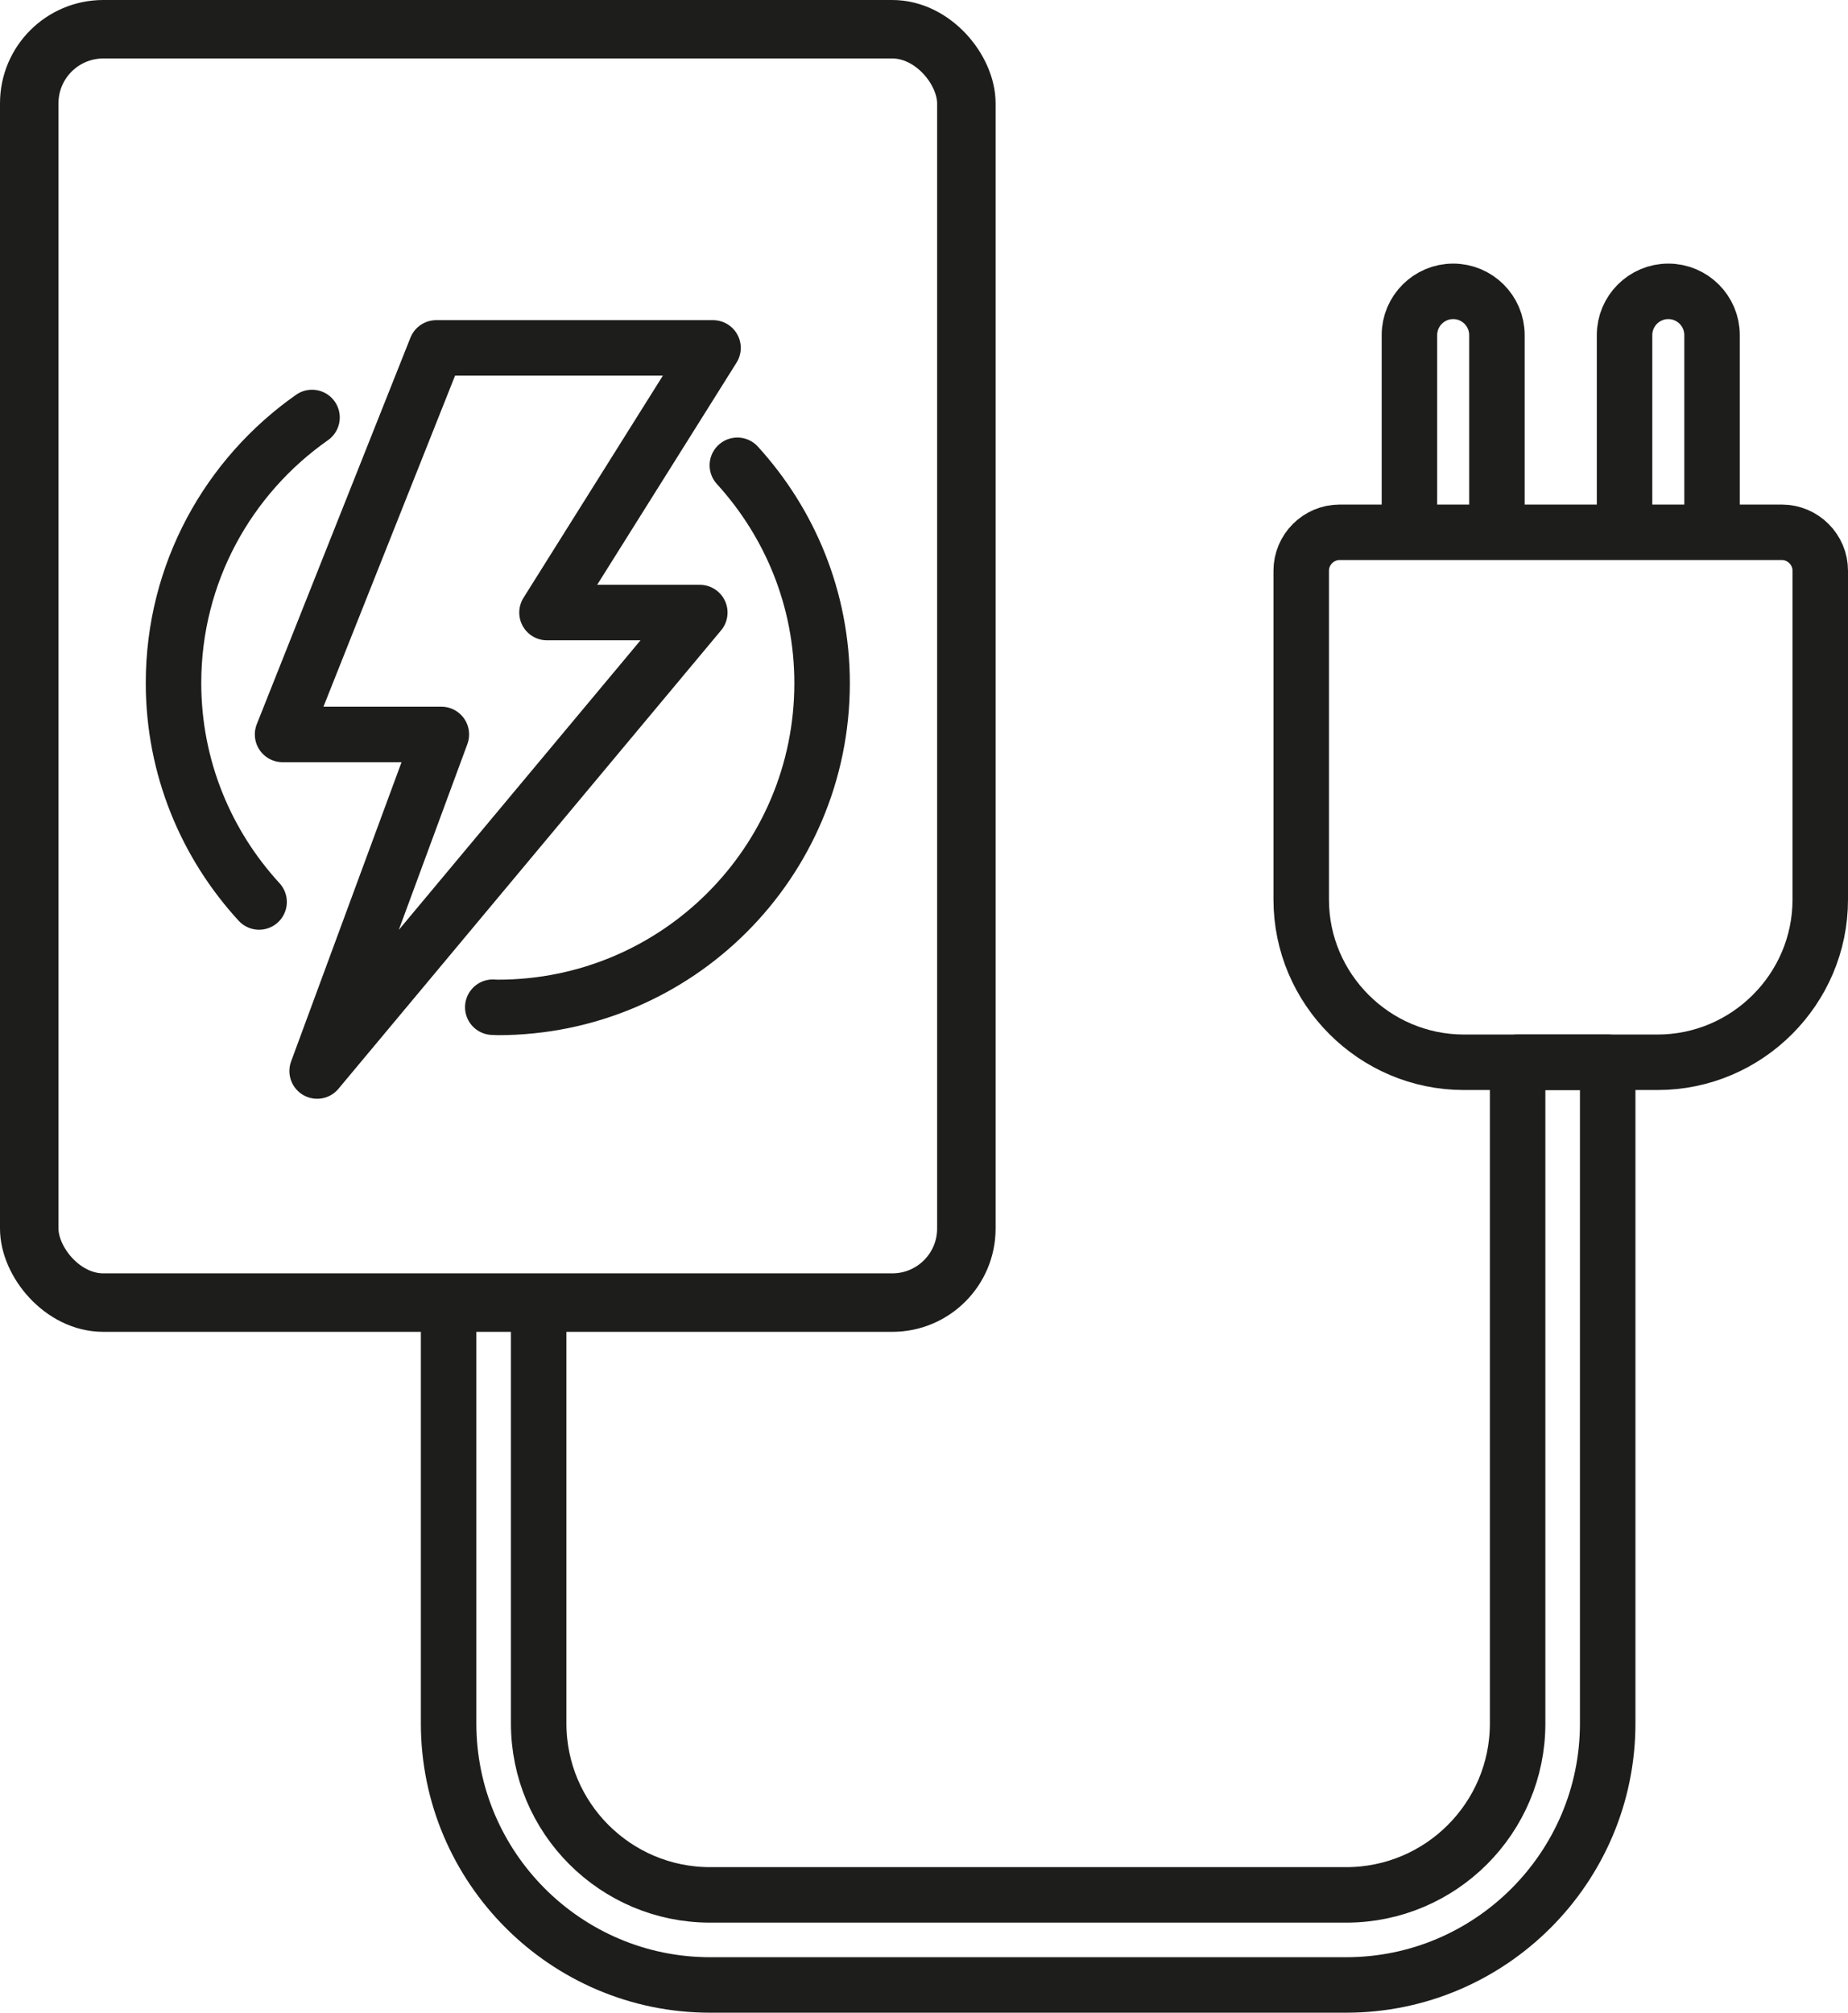
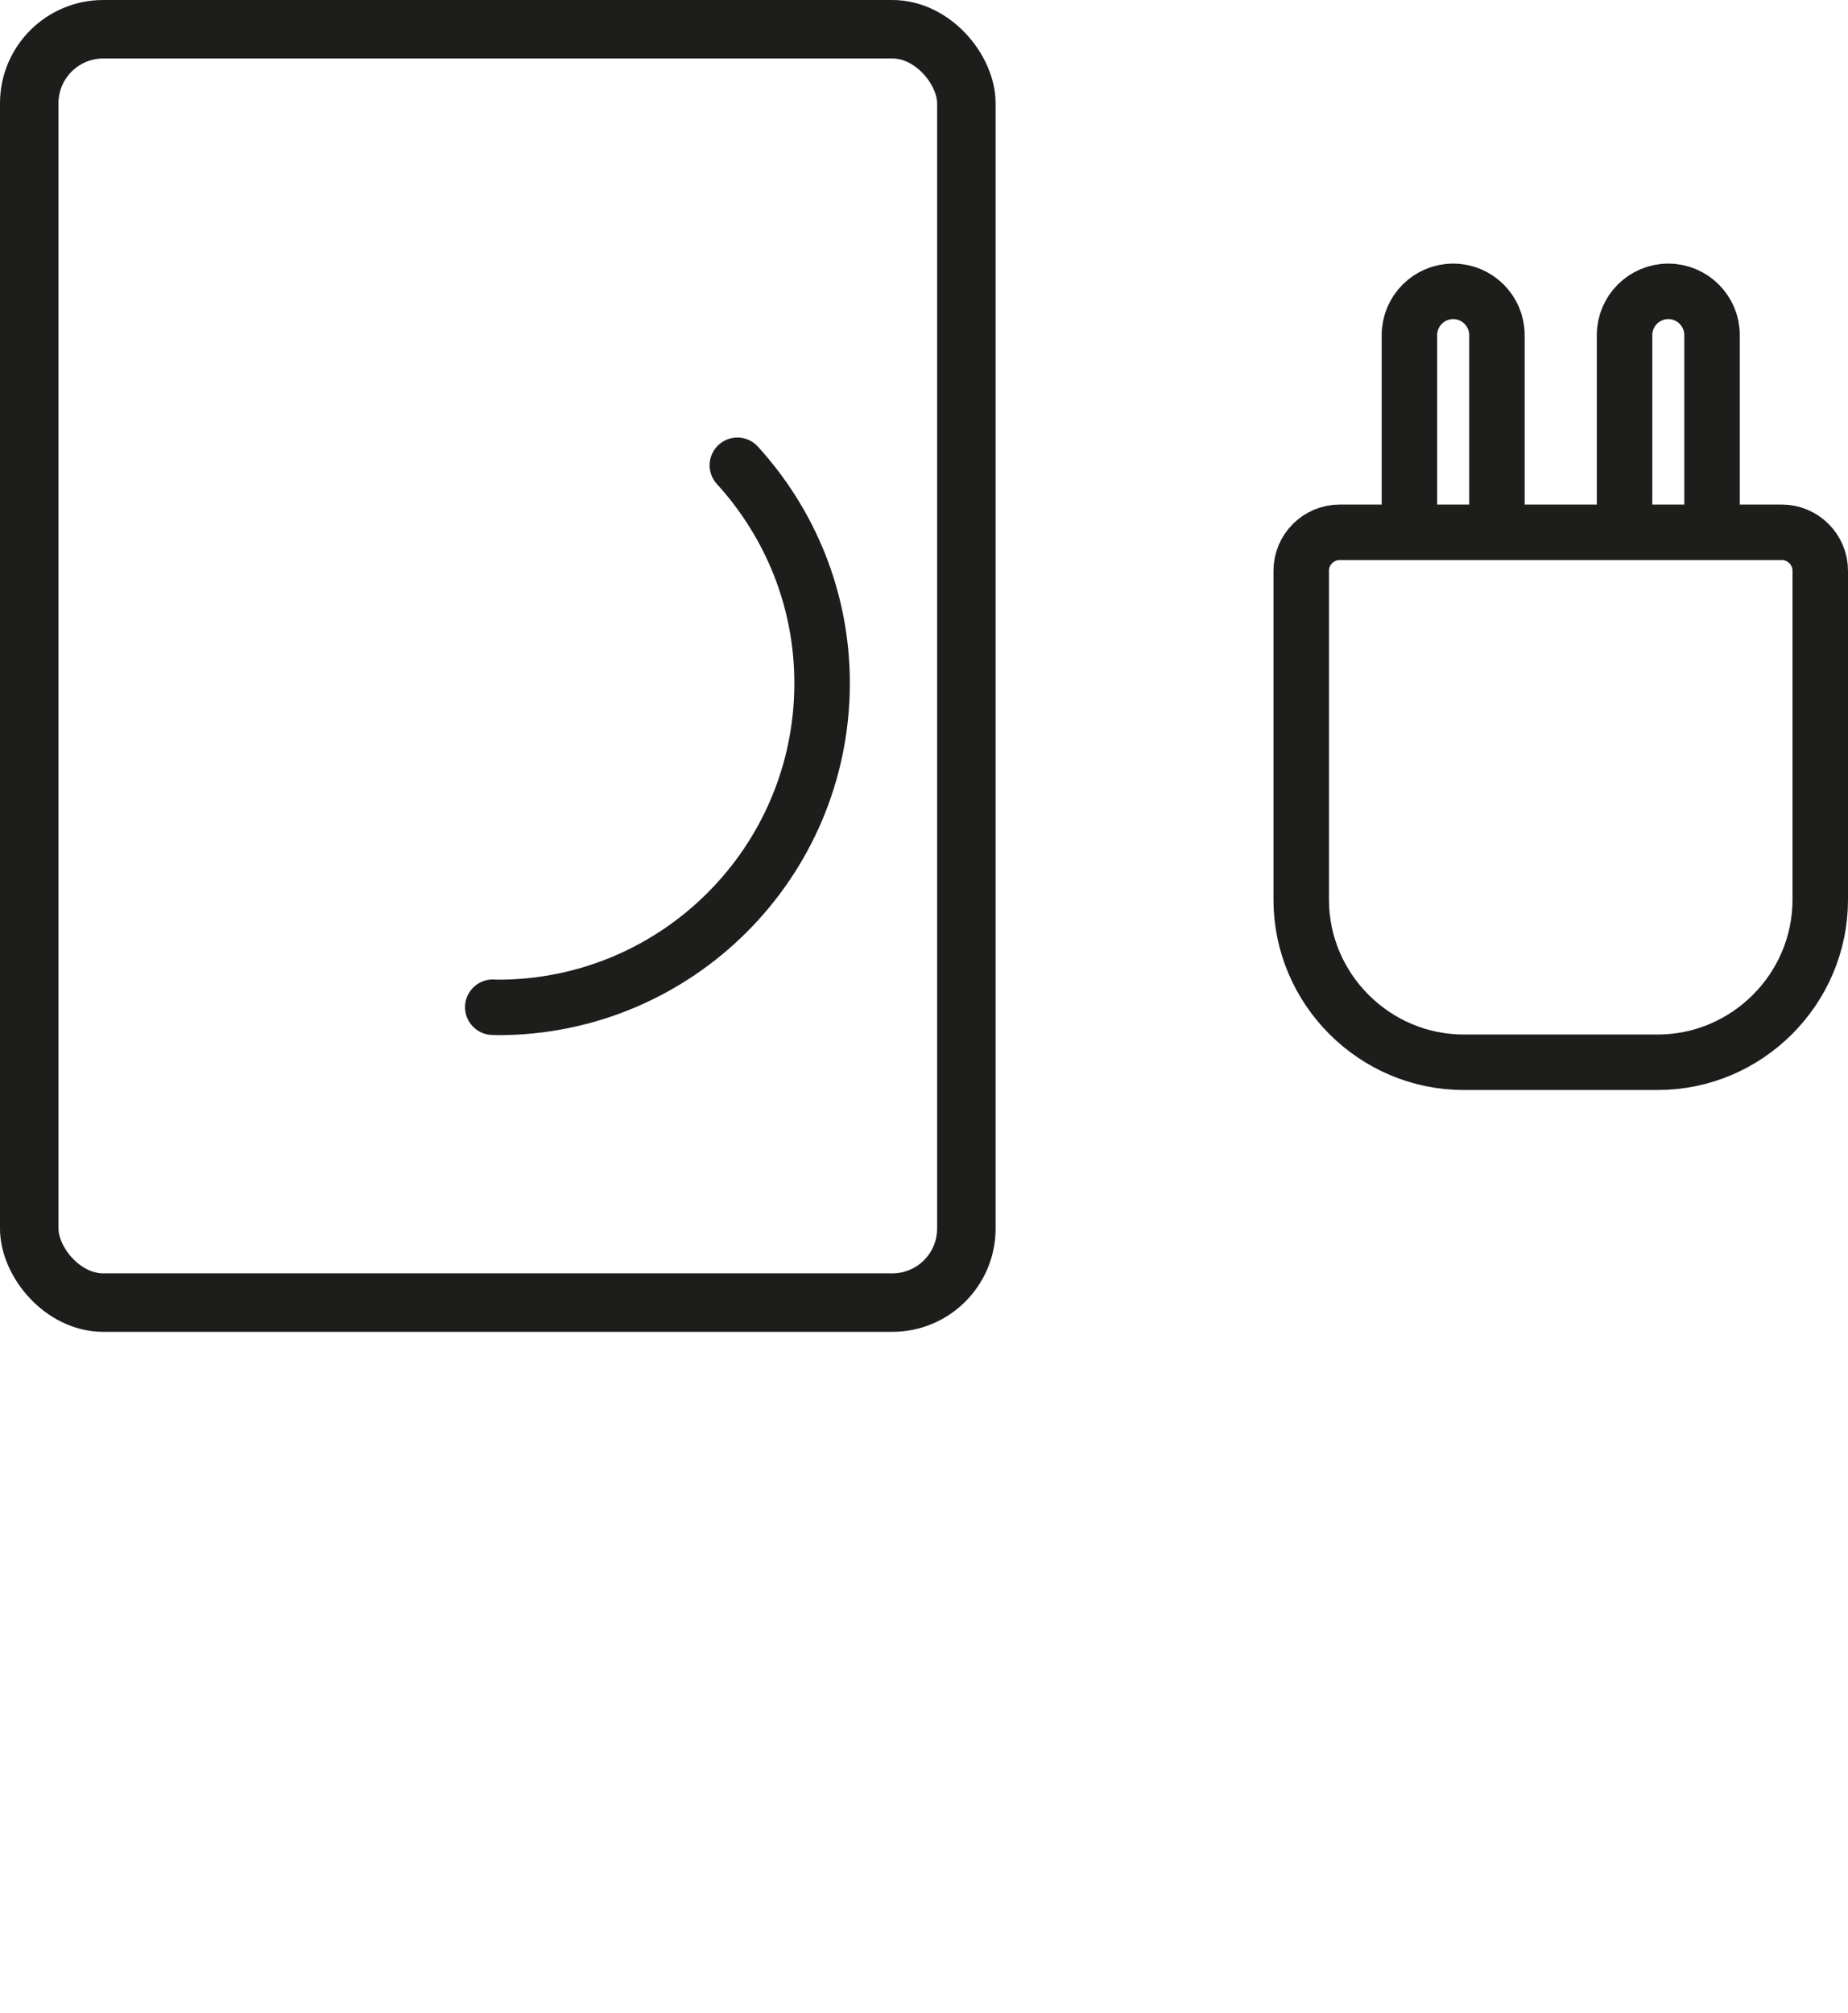
<svg xmlns="http://www.w3.org/2000/svg" id="Laag_1" data-name="Laag 1" viewBox="99.81 93.74 86.59 94.3">
  <defs>
    <style>
      .cls-1 {
        stroke-width: 2.74px;
      }

      .cls-1, .cls-2 {
        fill: none;
        stroke: #1d1d1b;
        stroke-linecap: round;
        stroke-linejoin: round;
      }

      .cls-2 {
        stroke-width: 2.6px;
      }
    </style>
  </defs>
  <g>
    <path class="cls-2" d="m169.95,118.47v-9.03c0-1.13-.92-2.05-2.05-2.05s-2.05.92-2.05,2.05v9.03" />
    <path class="cls-2" d="m180.03,118.47v-9.03c0-1.13-.92-2.05-2.05-2.05s-2.05.92-2.05,2.05v9.03" />
  </g>
  <path class="cls-2" d="m183.3,118.68h-20.72c-.99,0-1.8.81-1.8,1.8v15.41c0,4.19,3.43,7.62,7.62,7.62h9.08c4.19,0,7.62-3.43,7.62-7.62v-15.41c0-.99-.81-1.8-1.8-1.8Z" />
-   <path class="cls-2" d="m170.92,143.51v30.98c0,4.43-3.6,8.03-8.03,8.03h-29.81c-4.43,0-8.03-3.6-8.03-8.03v-19.67h-4.22v19.67c0,6.75,5.5,12.25,12.25,12.25h29.81c6.75,0,12.25-5.5,12.25-12.25v-30.98h-4.22Z" />
  <rect class="cls-1" x="101.18" y="95.11" width="43.91" height="59.66" rx="3.47" ry="3.47" />
  <g>
-     <polygon class="cls-2" points="133.22 110.04 120.25 110.04 113.05 128.15 120.49 128.15 114.67 143.92 132.6 122.44 125.44 122.44 133.22 110.04" />
    <g>
      <path class="cls-2" d="m134.36,115.54c2.46,2.7,3.97,6.27,3.97,10.21,0,8.39-6.8,15.19-15.19,15.19-.08,0-.16-.01-.24-.01" />
-       <path class="cls-2" d="m114.43,113.3c-3.92,2.75-6.49,7.29-6.49,12.44,0,3.96,1.53,7.56,4.01,10.26" />
    </g>
  </g>
</svg>